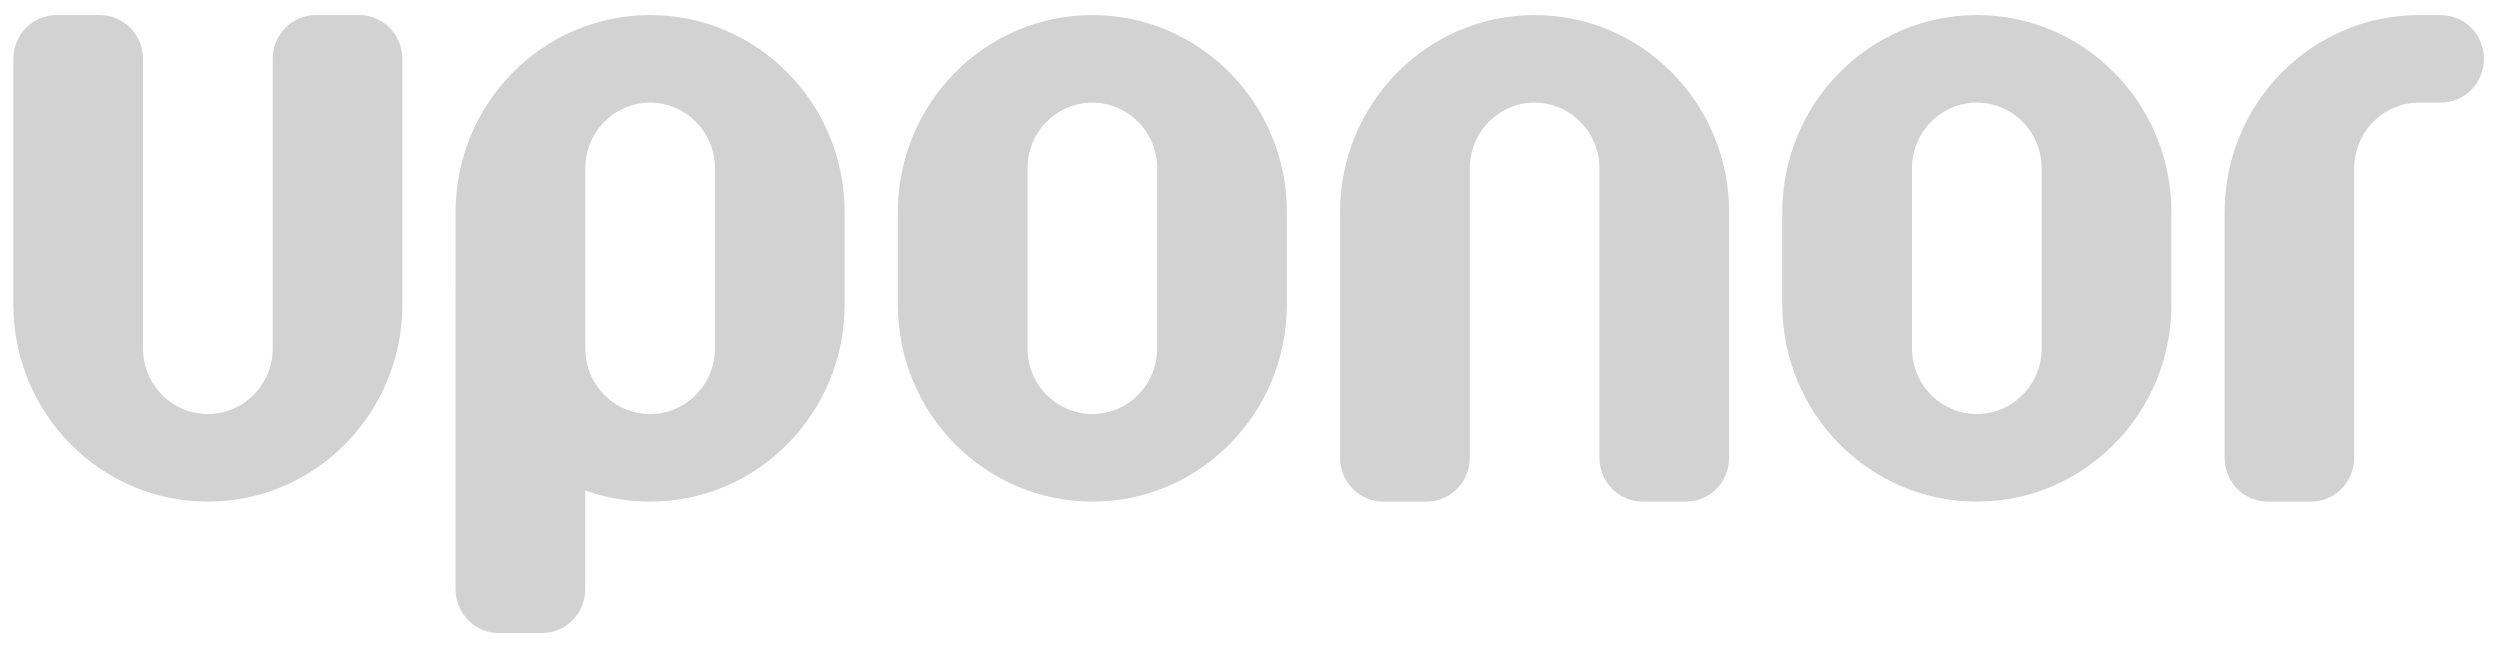
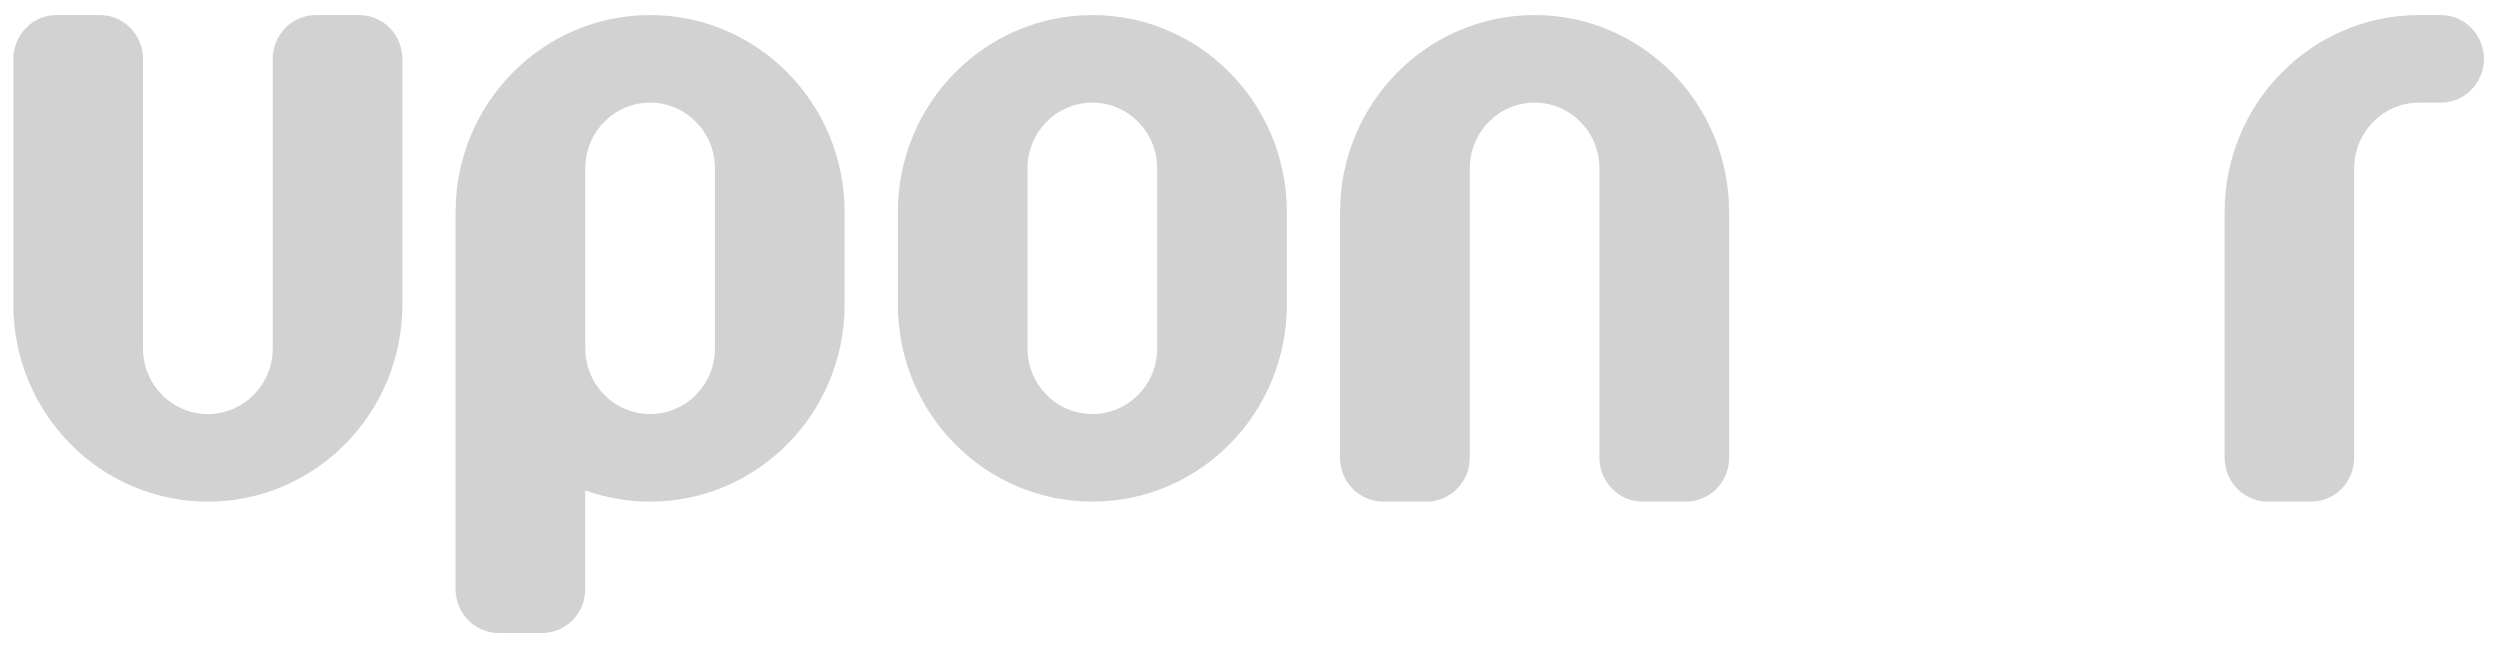
<svg xmlns="http://www.w3.org/2000/svg" width="119" height="31" viewBox="0 0 119 31" fill="none">
  <g clip-path="url(#clip0_301_172)">
    <path fill-rule="evenodd" clip-rule="evenodd" d="M30.944 0.717C25.83 0.717 21.686 4.918 21.686 10.098V13.454H21.684V28.046C21.684 29.199 22.608 30.132 23.741 30.132H25.797C26.936 30.132 27.858 29.199 27.858 28.046V23.343C28.823 23.69 29.86 23.877 30.943 23.877C36.059 23.877 40.204 19.677 40.204 14.497V10.098C40.205 4.918 36.06 0.717 30.944 0.717ZM34.032 16.582C34.032 18.308 32.648 19.708 30.944 19.708C29.24 19.708 27.86 18.308 27.86 16.582V8.015C27.86 6.287 29.24 4.885 30.944 4.885C32.648 4.885 34.032 6.287 34.032 8.015V16.582Z" fill="#D2D2D2" />
    <path fill-rule="evenodd" clip-rule="evenodd" d="M17.094 0.717H15.037C13.9 0.717 12.981 1.65 12.981 2.802V16.582C12.981 18.308 11.598 19.708 9.893 19.708C8.189 19.708 6.807 18.308 6.807 16.582V2.802C6.807 1.65 5.886 0.717 4.75 0.717H2.693C1.557 0.717 0.636 1.65 0.636 2.802V14.497C0.636 19.677 4.78 23.877 9.893 23.877C15.006 23.877 19.152 19.677 19.152 14.497V2.802C19.152 1.65 18.23 0.717 17.094 0.717Z" fill="#D2D2D2" />
    <path fill-rule="evenodd" clip-rule="evenodd" d="M116.179 0.717H115.149C110.034 0.717 105.892 4.918 105.892 10.098V21.793C105.892 22.944 106.81 23.877 107.948 23.877H110.006C111.14 23.877 112.059 22.944 112.059 21.793V8.015C112.059 6.287 113.443 4.885 115.149 4.885H116.179C117.315 4.885 118.235 3.953 118.235 2.802C118.235 1.65 117.315 0.717 116.179 0.717Z" fill="#D2D2D2" />
-     <path fill-rule="evenodd" clip-rule="evenodd" d="M94.098 0.717C88.986 0.717 84.838 4.918 84.838 10.098V14.497C84.838 19.677 88.986 23.877 94.098 23.877C99.211 23.877 103.359 19.677 103.359 14.497V10.098C103.359 4.918 99.211 0.717 94.098 0.717ZM97.182 16.582C97.182 18.308 95.802 19.708 94.097 19.708C92.392 19.708 91.01 18.308 91.01 16.582V8.015C91.01 6.287 92.392 4.885 94.097 4.885C95.802 4.885 97.182 6.287 97.182 8.015V16.582Z" fill="#D2D2D2" />
    <path fill-rule="evenodd" clip-rule="evenodd" d="M73.047 0.717C67.932 0.717 63.787 4.918 63.787 10.098V21.793C63.787 22.944 64.709 23.877 65.847 23.877H67.903C69.039 23.877 69.961 22.944 69.961 21.793V8.015C69.961 6.287 71.342 4.885 73.046 4.885C74.75 4.885 76.134 6.287 76.134 8.015V21.793C76.134 22.944 77.055 23.877 78.19 23.877H80.247C81.387 23.877 82.306 22.944 82.306 21.793V10.098C82.307 4.918 78.161 0.717 73.047 0.717Z" fill="#D2D2D2" />
    <path fill-rule="evenodd" clip-rule="evenodd" d="M51.995 0.717C46.883 0.717 42.738 4.918 42.738 10.098V14.497C42.738 19.677 46.883 23.877 51.995 23.877C57.111 23.877 61.255 19.677 61.255 14.497V10.098C61.255 4.918 57.111 0.717 51.995 0.717ZM55.082 16.582C55.082 18.308 53.7 19.708 51.995 19.708C50.292 19.708 48.908 18.308 48.908 16.582V8.015C48.908 6.287 50.292 4.885 51.995 4.885C53.7 4.885 55.082 6.287 55.082 8.015V16.582Z" fill="#D2D2D2" />
  </g>
  <defs>
    <clipPath id="clip0_301_172">
      <rect width="119" height="31" fill="white" />
    </clipPath>
  </defs>
</svg>